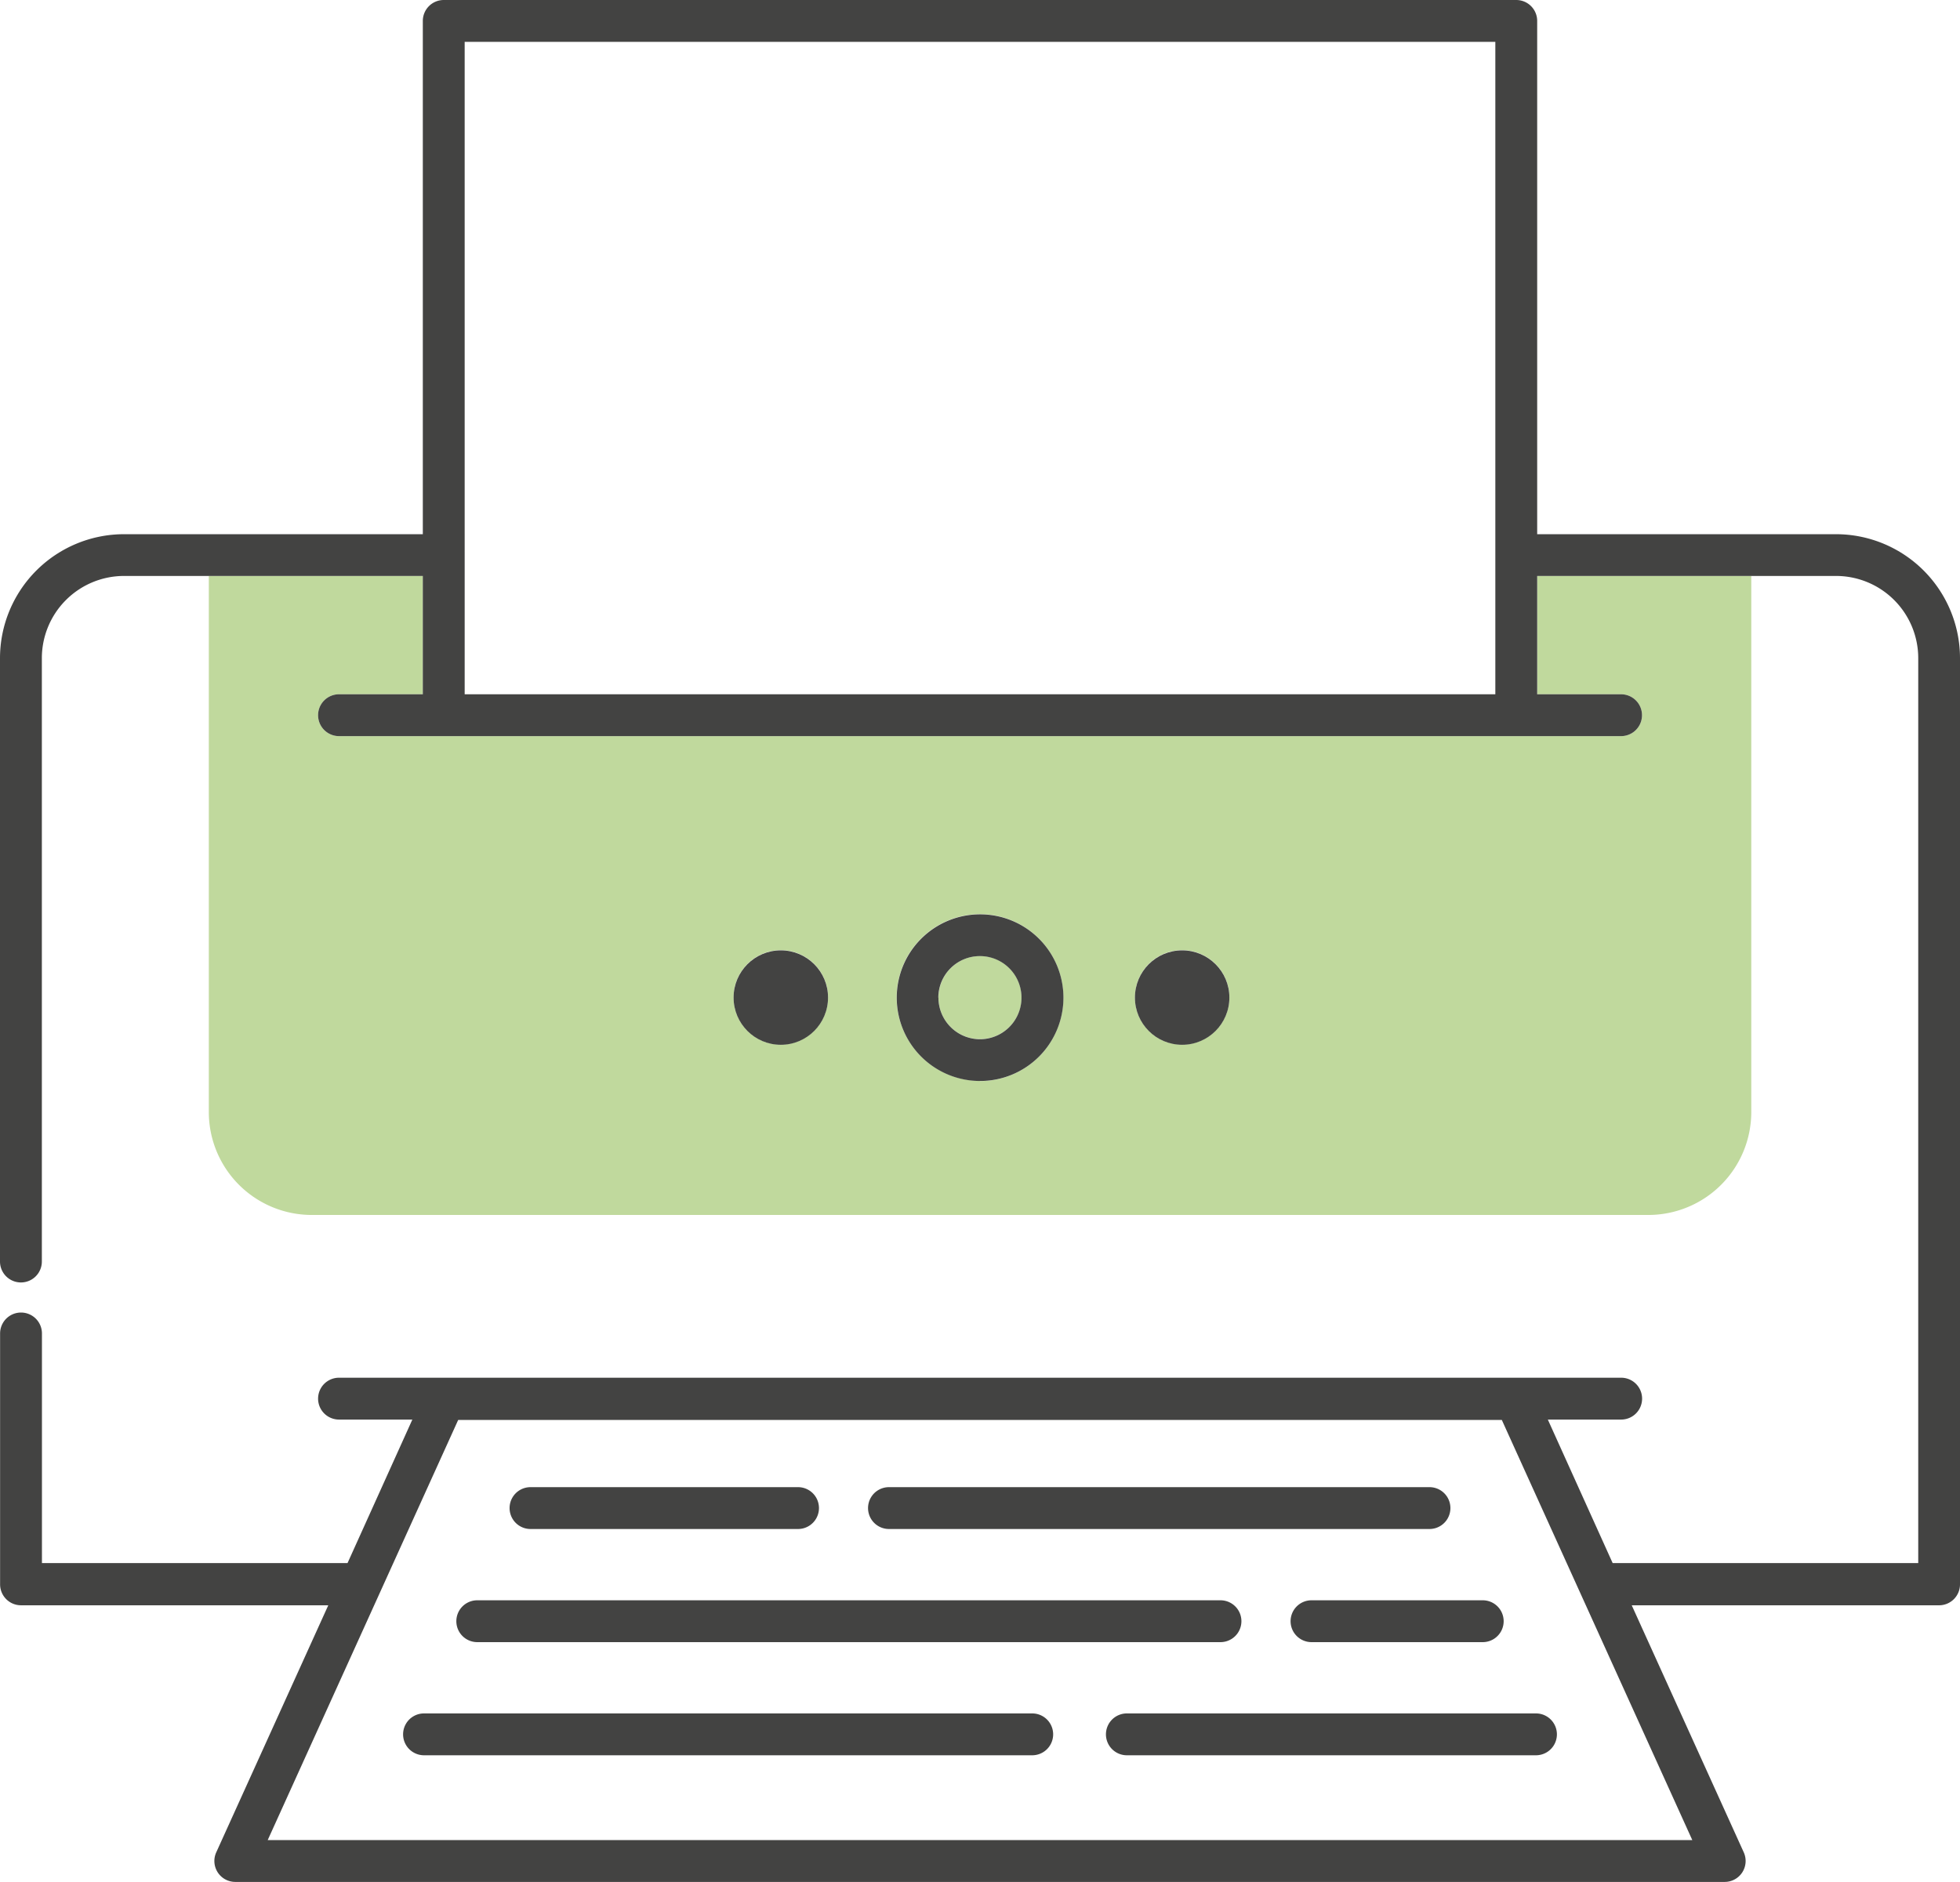
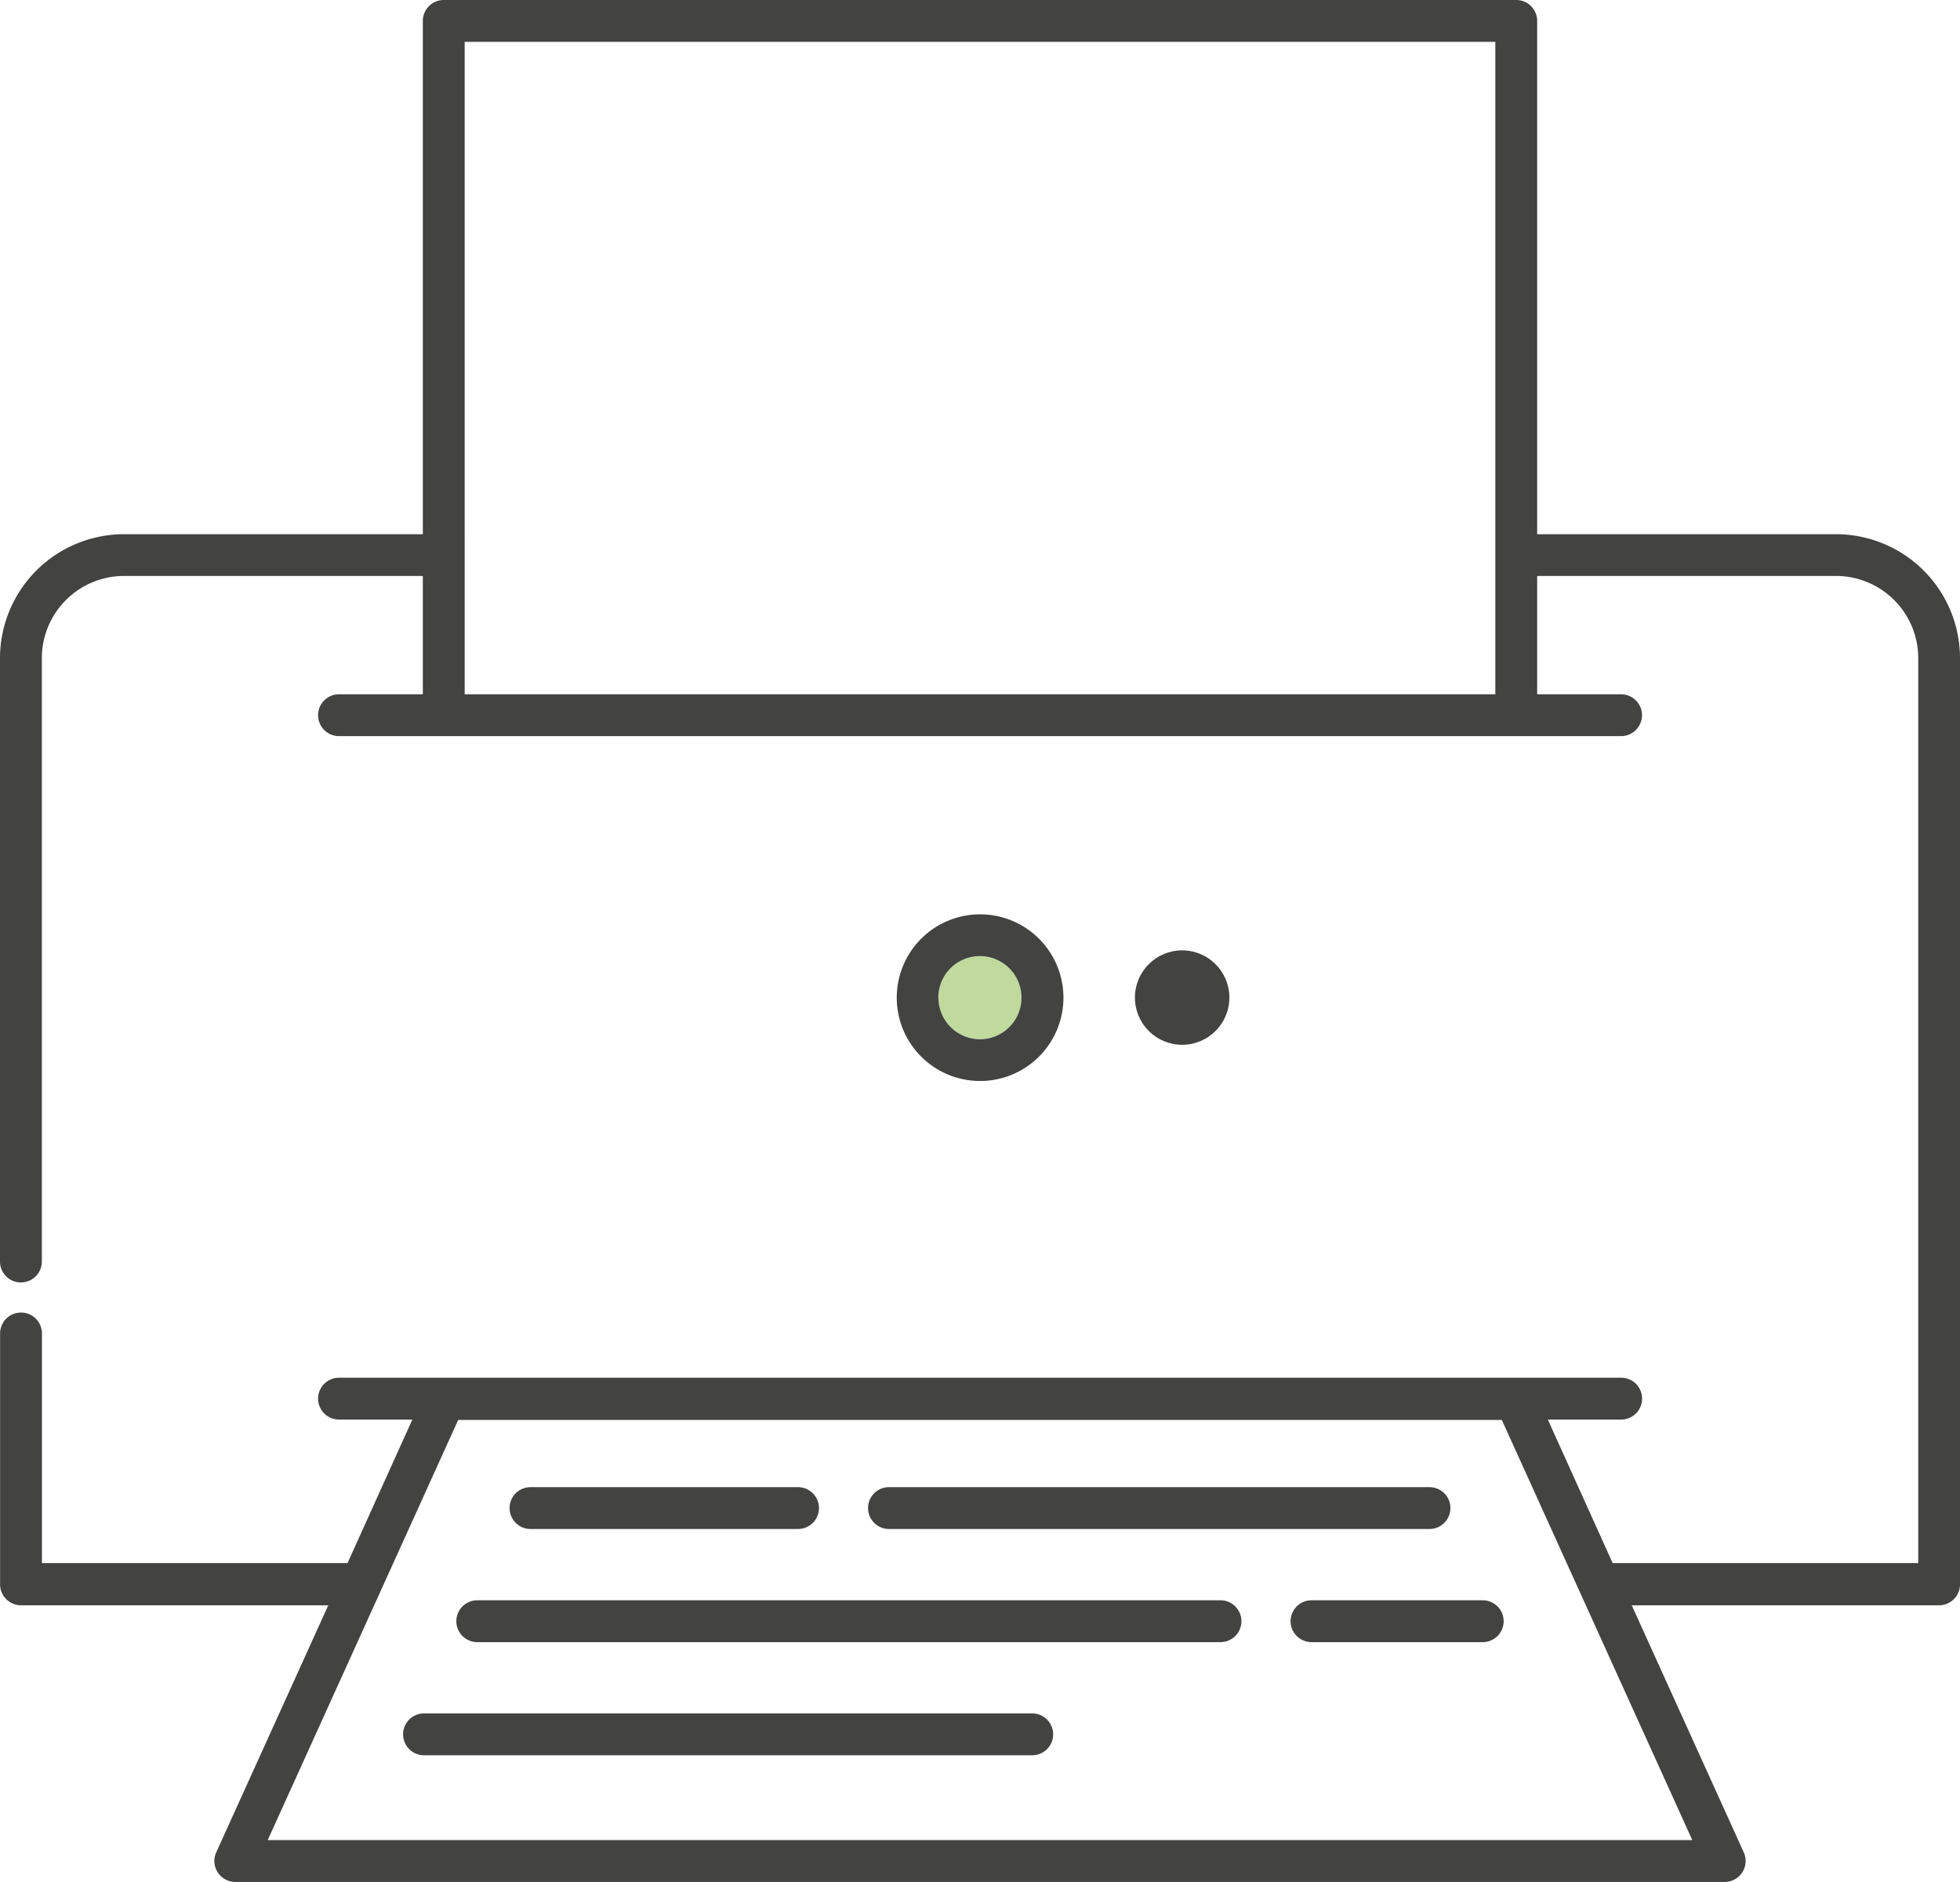
<svg xmlns="http://www.w3.org/2000/svg" viewBox="0 0 211.66 203.26">
  <title>ico-print</title>
-   <path d="M189.12,125.28V67.38H166V80.16h9.06a2.26,2.26,0,0,1,0,4.52H36.61a2.26,2.26,0,1,1,0-4.52h9.06V67.38H22.55v57.9A11.12,11.12,0,0,0,33.67,136.4H178A11.12,11.12,0,0,0,189.12,125.28ZM84.32,118a5.1,5.1,0,1,1,5.1-5.1A5.11,5.11,0,0,1,84.32,118Zm21.51,3.91a9,9,0,1,1,9-9A9,9,0,0,1,105.83,121.94ZM127.66,118a5.1,5.1,0,1,1,5.1-5.1A5.11,5.11,0,0,1,127.66,118Z" transform="translate(0 -5.17)" fill="#c0d99d" />
  <circle cx="105.83" cy="107.75" r="4.49" fill="#c0d99d" />
  <path d="M2.26,178.56H35.45l-12.1,26.69a2.26,2.26,0,0,0,2.06,3.19H186.25a2.26,2.26,0,0,0,2.06-3.19l-12.1-26.69H209.4a2.26,2.26,0,0,0,2.26-2.26V76.25a13.4,13.4,0,0,0-13.38-13.38H166V7.43a2.26,2.26,0,0,0-2.26-2.26H47.92a2.26,2.26,0,0,0-2.26,2.26V62.87H13.38A13.4,13.4,0,0,0,0,76.25v65.18a2.26,2.26,0,0,0,4.52,0V76.25a8.88,8.88,0,0,1,8.87-8.87H45.66V80.16H36.61a2.26,2.26,0,1,0,0,4.52H175.06a2.26,2.26,0,0,0,0-4.52H166V67.38h32.28a8.88,8.88,0,0,1,8.87,8.87V174h-33l-7-15.5h7.92a2.26,2.26,0,0,0,0-4.52H36.61a2.26,2.26,0,0,0,0,4.52h7.92l-7,15.5h-33v-24.8a2.26,2.26,0,1,0-4.52,0V176.3A2.26,2.26,0,0,0,2.26,178.56Zm47.92-98.4v-15h0V9.69h111.3V80.16Zm-.7,78.38h112.7l20.57,45.38H28.91Z" transform="translate(0 -5.17)" fill="#434342" />
  <path d="M96,170.32h58.37a2.26,2.26,0,1,0,0-4.52H96a2.26,2.26,0,1,0,0,4.52Z" transform="translate(0 -5.17)" fill="#434342" />
  <path d="M57.29,170.32H86.18a2.26,2.26,0,1,0,0-4.52H57.29a2.26,2.26,0,1,0,0,4.52Z" transform="translate(0 -5.17)" fill="#434342" />
  <path d="M139.37,180.28a2.26,2.26,0,0,0,2.26,2.26h18.49a2.26,2.26,0,1,0,0-4.52H141.63A2.26,2.26,0,0,0,139.37,180.28Z" transform="translate(0 -5.17)" fill="#434342" />
  <path d="M51.54,182.54H131.8a2.26,2.26,0,0,0,0-4.52H51.54a2.26,2.26,0,0,0,0,4.52Z" transform="translate(0 -5.17)" fill="#434342" />
-   <path d="M119.43,192.5a2.26,2.26,0,0,0,2.26,2.26h44.18a2.26,2.26,0,0,0,0-4.52H121.69A2.26,2.26,0,0,0,119.43,192.5Z" transform="translate(0 -5.17)" fill="#434342" />
  <path d="M45.79,194.76h65.68a2.26,2.26,0,1,0,0-4.52H45.79a2.26,2.26,0,0,0,0,4.52Z" transform="translate(0 -5.17)" fill="#434342" />
  <path d="M114.84,112.93a9,9,0,1,0-9,9A9,9,0,0,0,114.84,112.93Zm-13.51,0a4.49,4.49,0,1,1,4.49,4.49A4.5,4.5,0,0,1,101.34,112.93Z" transform="translate(0 -5.17)" fill="#434342" />
  <circle cx="127.66" cy="107.75" r="5.1" fill="#434342" />
-   <circle cx="84.32" cy="107.75" r="5.1" fill="#434342" />
</svg>